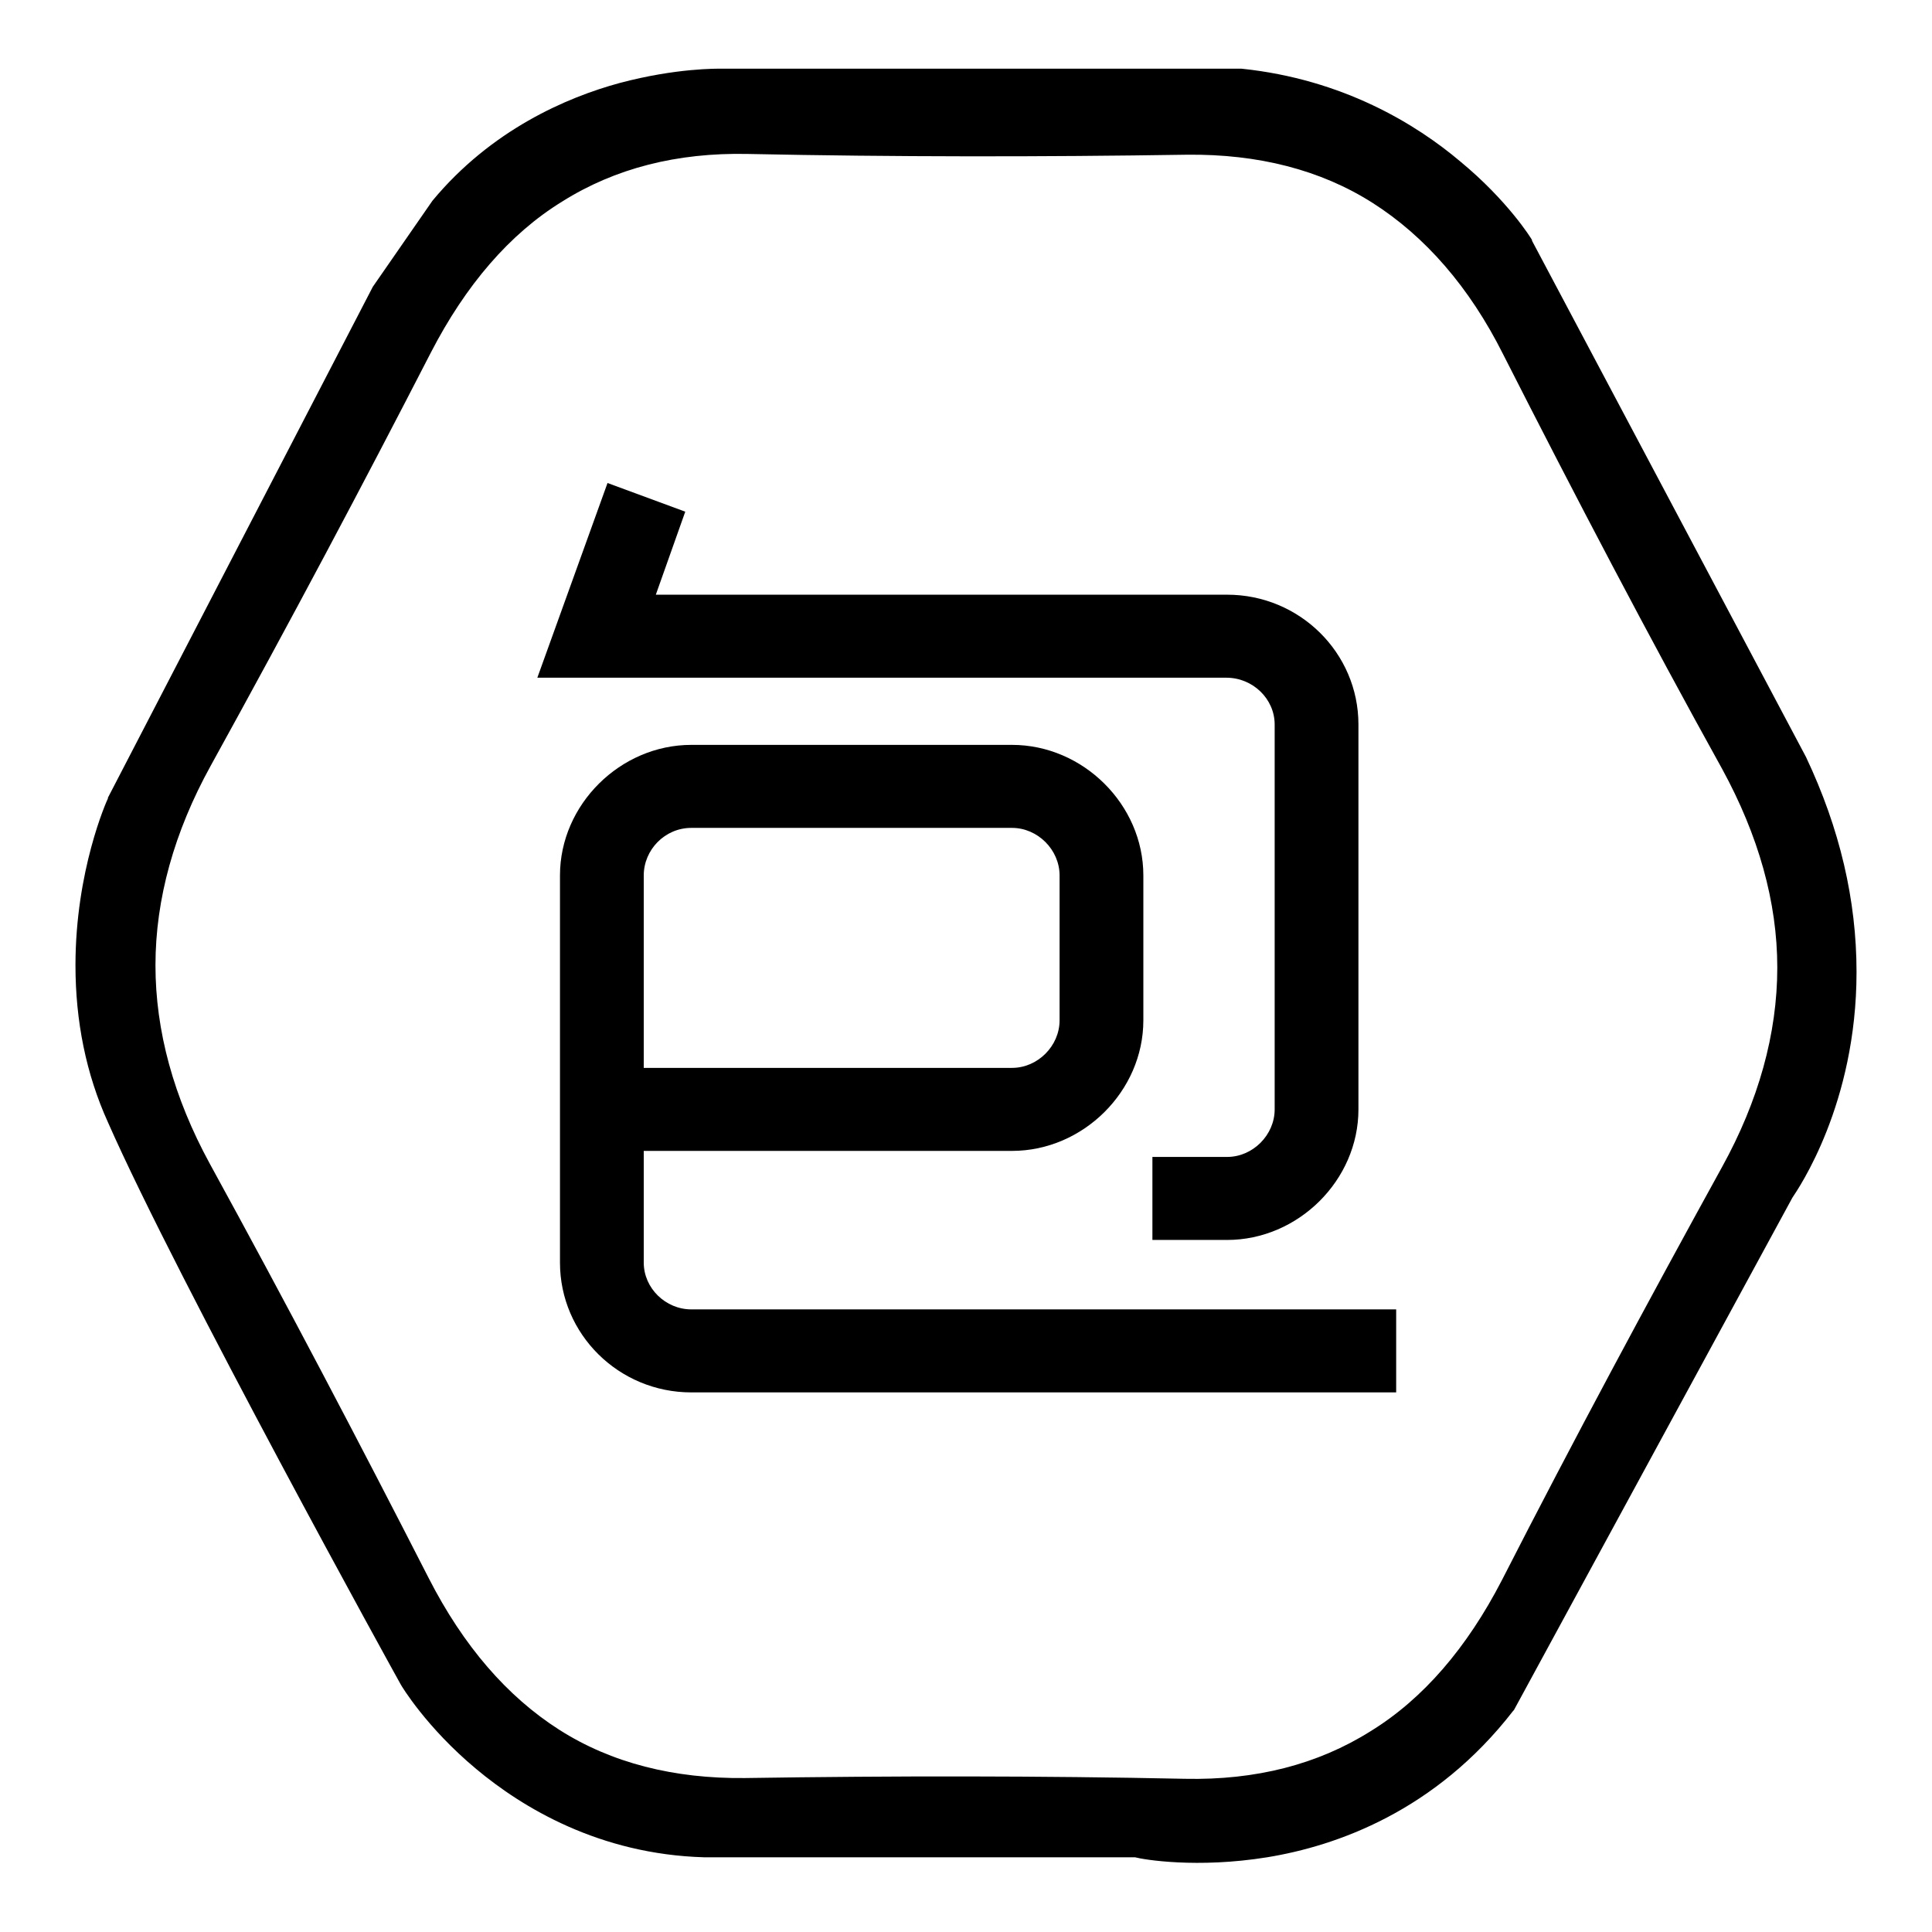
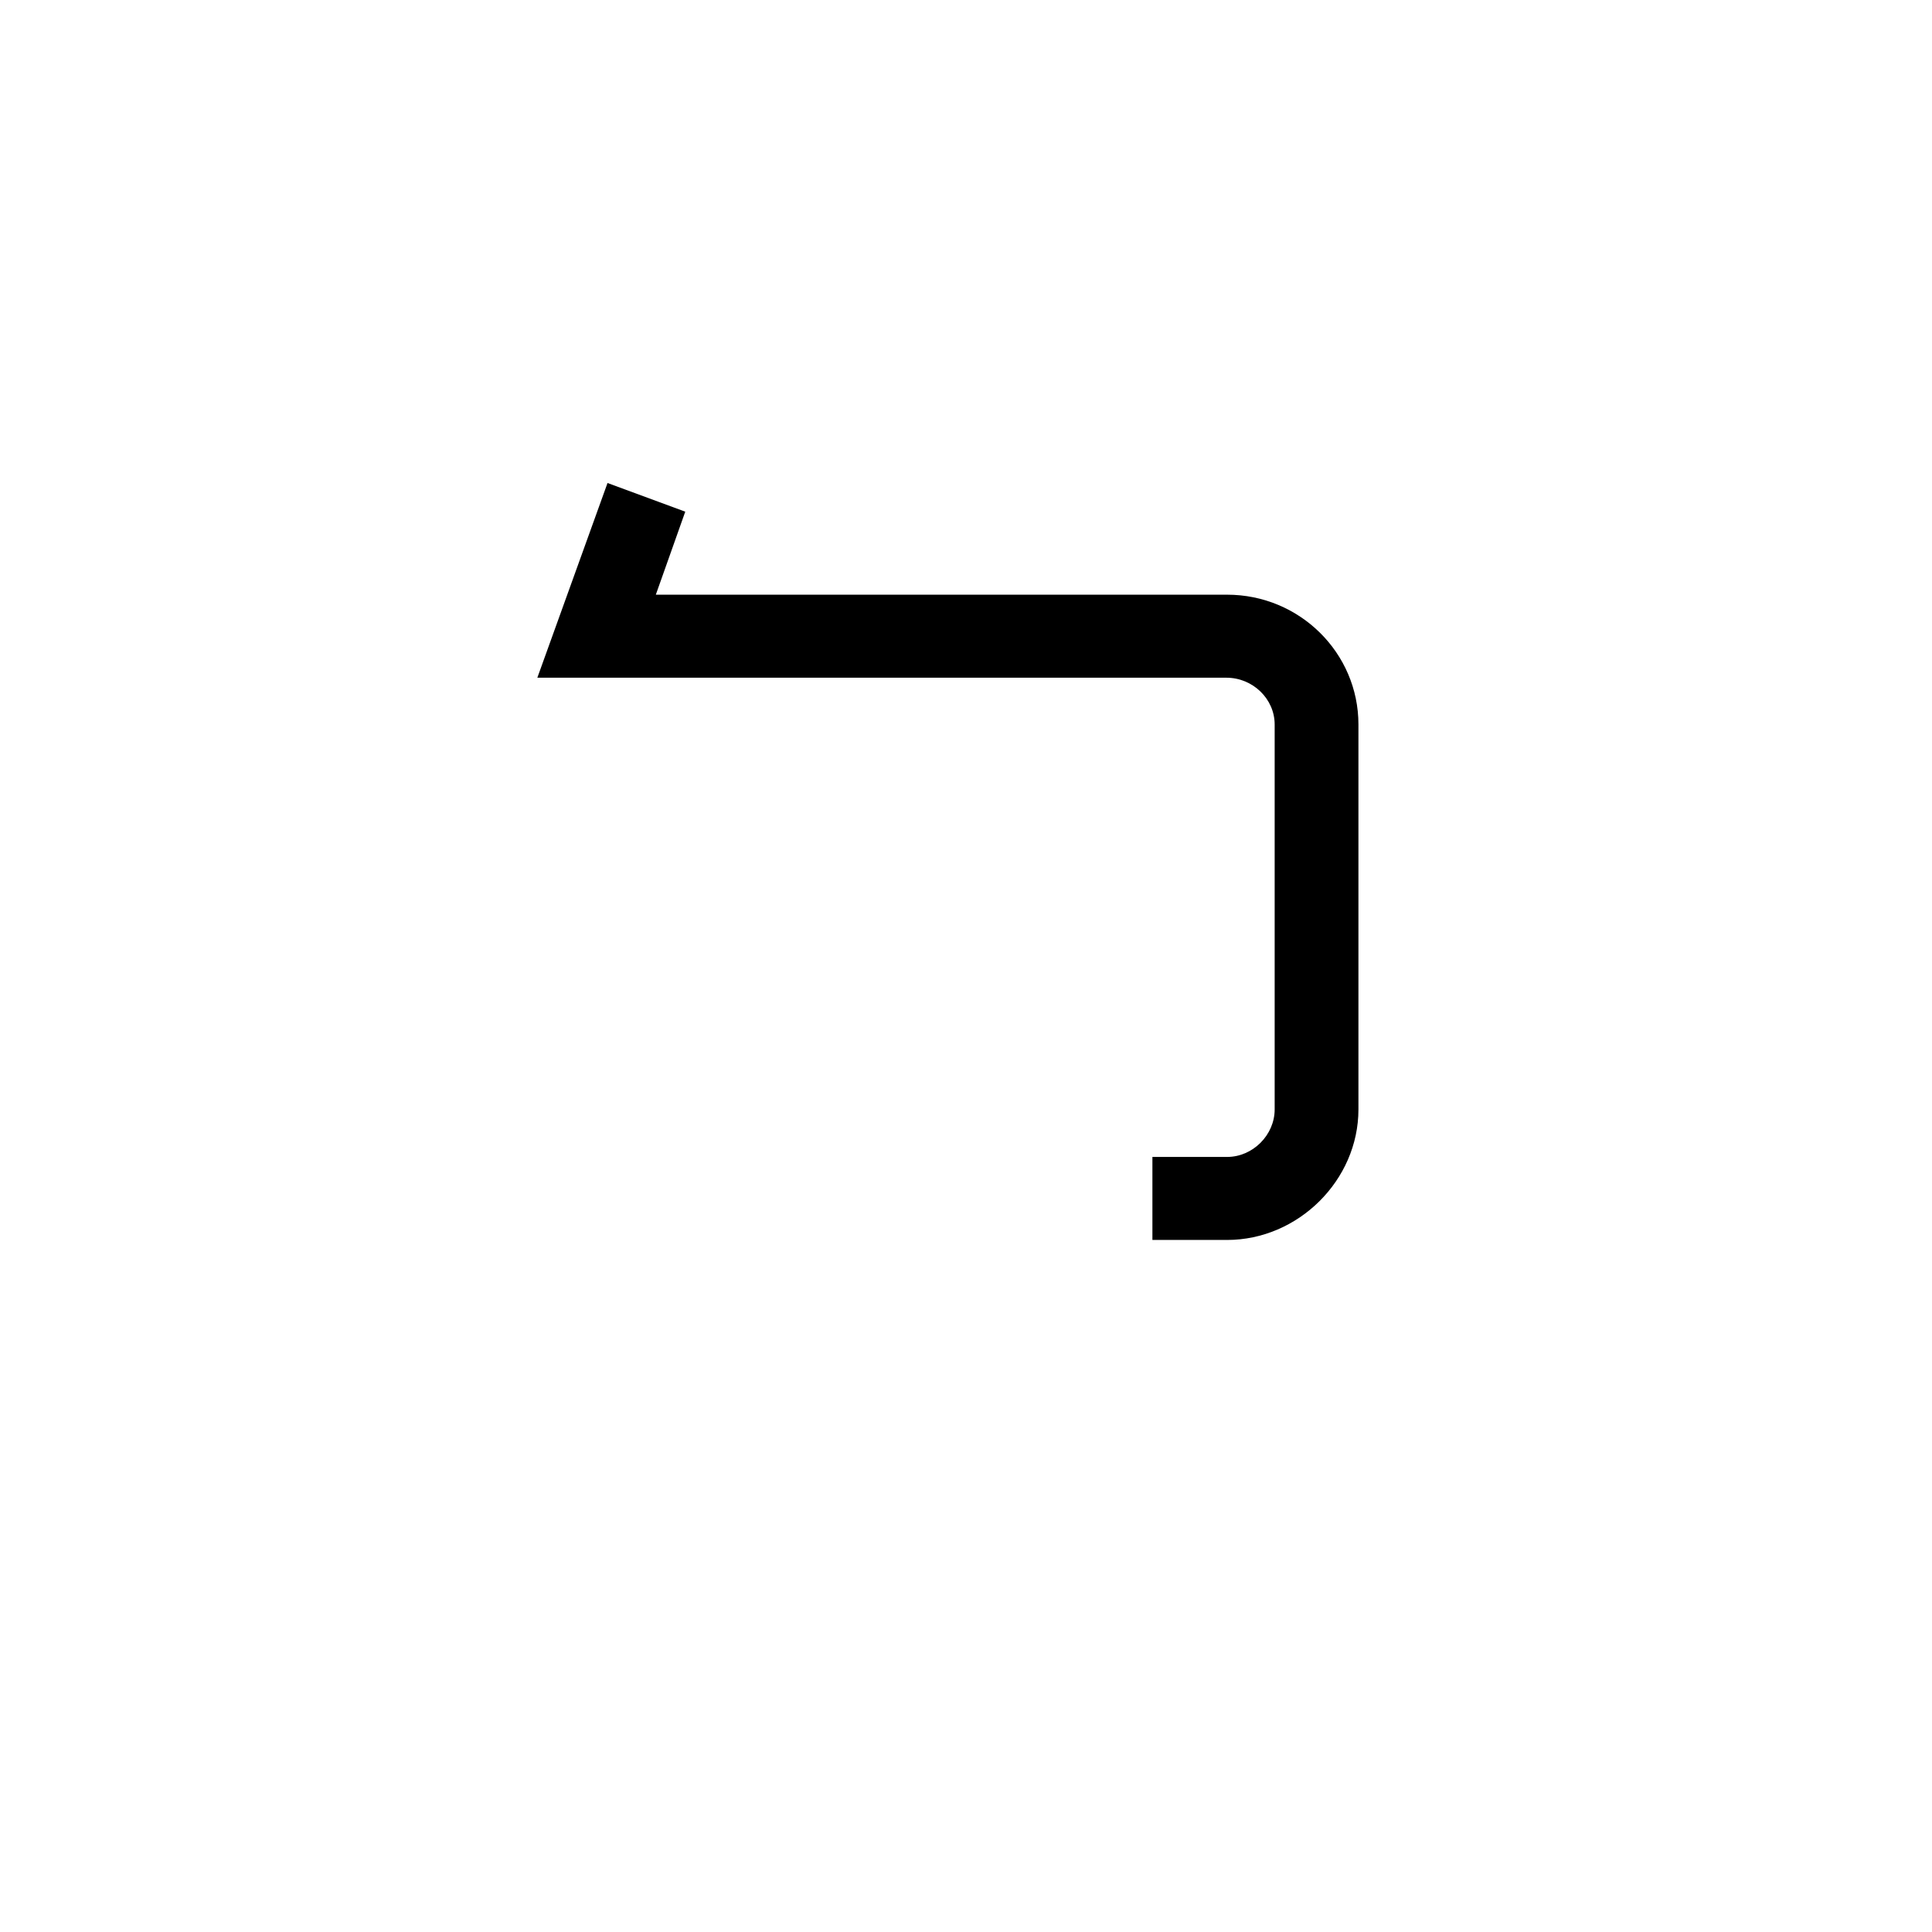
<svg xmlns="http://www.w3.org/2000/svg" version="1.1" x="0px" y="0px" viewBox="0 0 256 256" enable-background="new 0 0 256 256" xml:space="preserve">
  <g>
    <g>
-       <path fill="#000000" d="M167.9,246.1c9.2-1.5,22.3-6.1,32.6-19.4l0.1-0.1l36.9-67.9c0.8-1.2,8.5-12.4,8.5-29.9c0-9.5-2.2-19-6.7-28.5l0,0L203,31.9l0-0.1c-0.1-0.2-3.2-5.2-9.5-10.4c-5.8-4.9-15.5-10.9-29-12.3h-0.1H95.6c-0.5,0-6-0.1-13.5,1.9c-7,1.9-17,6.2-24.8,15.6l-7.9,11.4l-35.1,67.7l0,0.1c-0.2,0.4-4.3,9.6-4.3,22.1l0,0c0,7.4,1.4,14.4,4.3,20.8c9.2,20.9,38.5,74,38.8,74.5l0,0c0.1,0.2,3.4,5.7,10,11.2c6.1,5.1,16.3,11.3,30.2,11.7h57.1C151.5,246.4,158.6,247.6,167.9,246.1z M98.7,235.6c-9.4,0.1-17.7-2-24.6-6.4c-6.9-4.4-12.7-11.1-17.3-20.1c-9.1-17.8-18.8-36.3-29-54.9c-4.8-8.8-7.2-17.6-7.2-26.3c0-8.8,2.5-17.7,7.3-26.4c10.7-19.4,20.2-37.3,29.2-54.8c4.6-8.9,10.4-15.7,17.4-20c7-4.4,15.2-6.5,24.6-6.3c19.3,0.4,38.9,0.4,58.2,0.1c9.4-0.1,17.7,2,24.6,6.4s12.8,11.1,17.3,20.1c9.6,18.9,19.3,37.4,29,54.9c4.8,8.8,7.3,17.6,7.3,26.3c0,8.8-2.5,17.7-7.3,26.4c-9.8,17.8-19.7,36.2-29.2,54.8c-4.6,8.9-10.4,15.7-17.4,20c-7,4.4-15.2,6.5-24.6,6.3C137.9,235.3,118.3,235.3,98.7,235.6z" />
      <path fill="#000000" d="M168.9,96v51c0,3.4-2.9,6.3-6.3,6.3h-9.9v11h9.9c9.4,0,17.4-7.9,17.4-17.3V96c0-9.5-7.8-17.2-17.4-17.2H86.9l3.9-11L80.5,64l-9.3,25.8h91.3C166,89.8,168.9,92.6,168.9,96z" />
-       <path fill="#000000" d="M91.6,173.5c-3.4,0-6.3-2.8-6.3-6.2v-14.8h48.8c9.4,0,17.4-7.9,17.4-17.3V116c0-9.4-8-17.3-17.4-17.3H91.6c-9.4,0-17.4,7.9-17.4,17.3v51.3c0,9.5,7.8,17.2,17.4,17.2H185v-11L91.6,173.5L91.6,173.5z M91.6,109.7h42.5c3.4,0,6.3,2.9,6.3,6.3v19.2c0,3.4-2.9,6.3-6.3,6.3H85.3V116C85.3,112.6,88.1,109.7,91.6,109.7z" />
    </g>
  </g>
</svg>